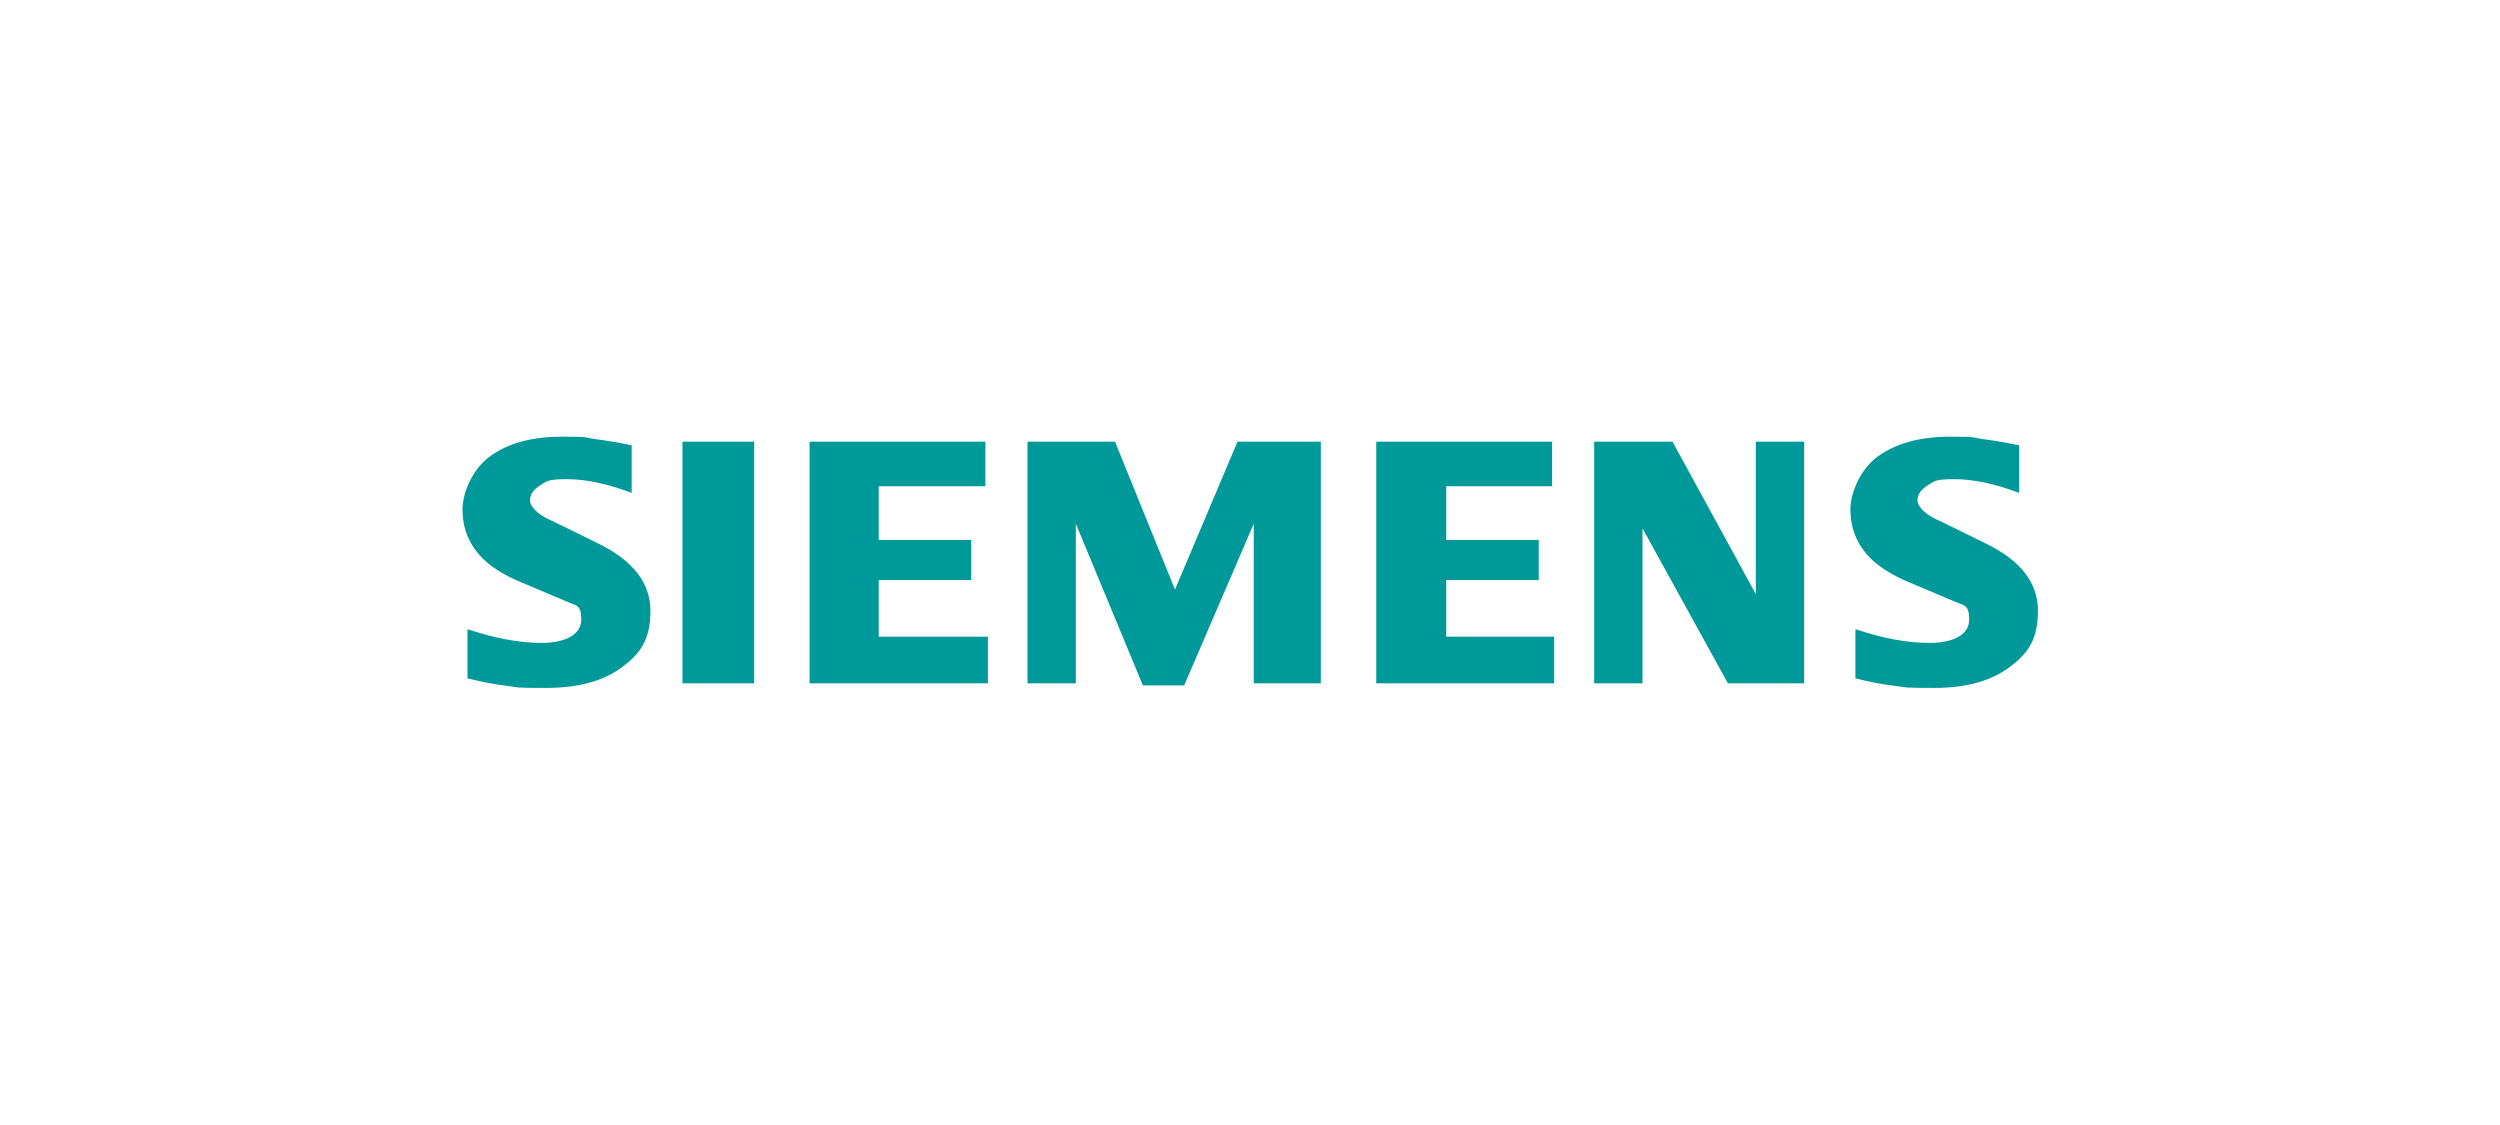
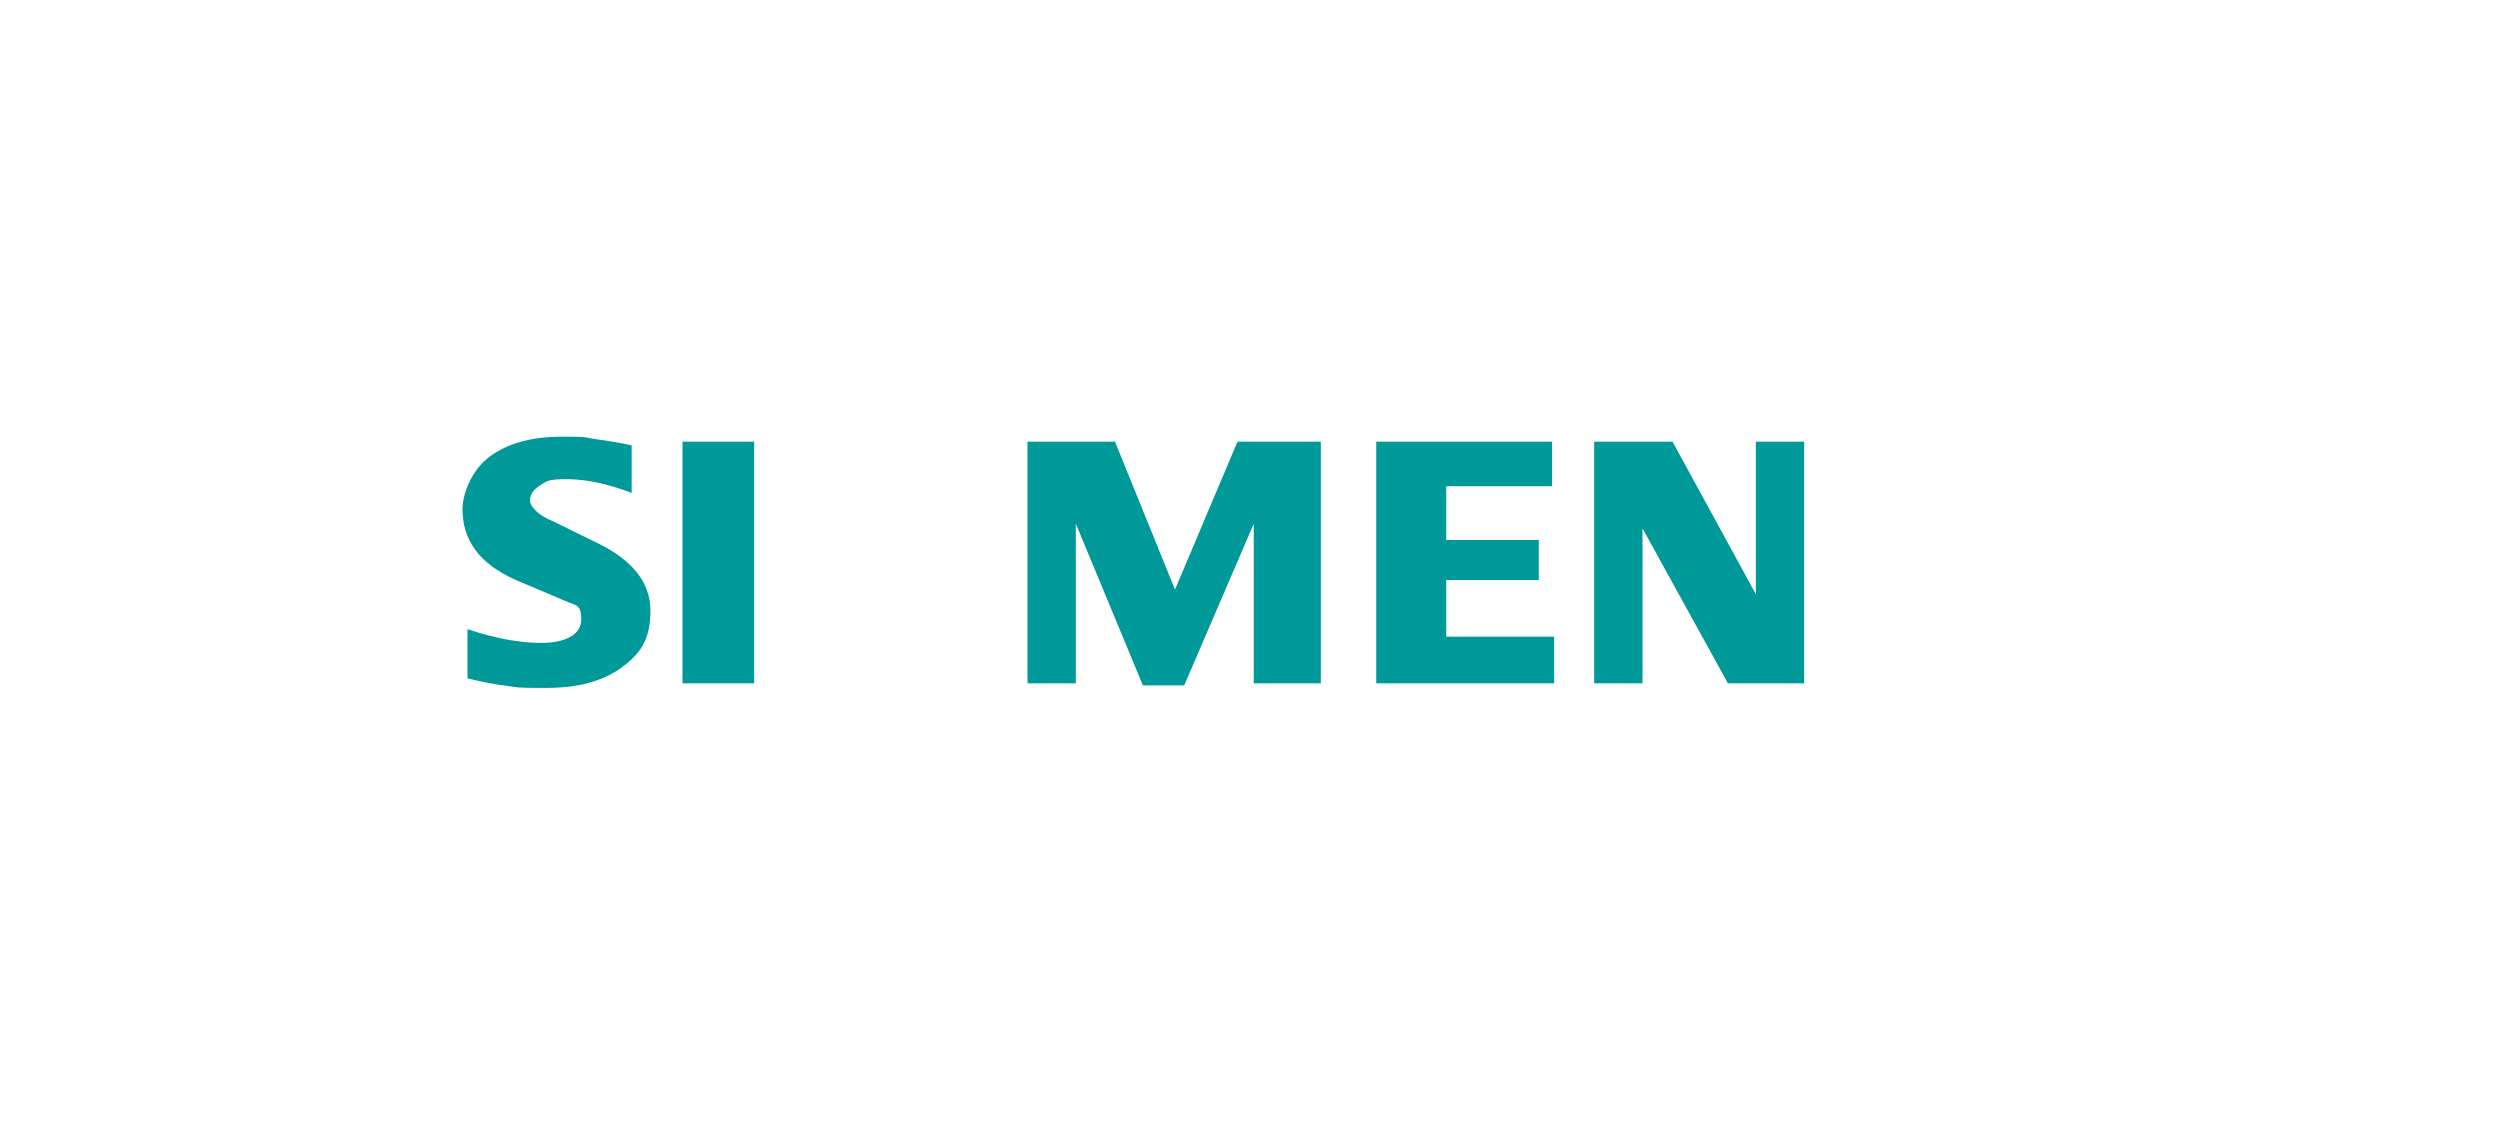
<svg xmlns="http://www.w3.org/2000/svg" id="Layer_1" version="1.1" viewBox="0 0 600 270">
  <defs>
    <style>
      .st0 {
        fill: #fff;
        opacity: 0;
        stroke: #000;
        stroke-miterlimit: 10;
      }

      .st1 {
        fill: #099;
        fill-rule: evenodd;
      }
    </style>
  </defs>
  <g id="Ebene_x5F_1">
-     <path class="st1" d="M484.6,107v11.3c-5.8-2.2-11-3.3-15.6-3.3s-4.8.5-6.4,1.5-2.4,2.2-2.4,3.6,1.8,3.5,5.5,5l10.6,5.2c8.6,4.1,12.8,9.5,12.8,16.3s-2.3,10.2-6.8,13.5c-4.5,3.4-10.6,5-18.1,5s-6.6-.1-9.4-.5c-2.8-.3-6-.9-9.5-1.8v-11.8c6.5,2.2,12.4,3.3,17.8,3.3s9.5-1.8,9.5-5.6-1.3-3.3-3.9-4.5l-11.8-5c-4.3-2-7.6-4.3-9.7-7.2-2.1-2.8-3.1-6.1-3.1-9.8s2.2-9.4,6.5-12.6c4.4-3.2,10.2-4.8,17.4-4.8s5,.2,8,.6,5.9.9,8.7,1.5h-.1Z" />
    <path class="st1" d="M151.6,107v11.3c-5.8-2.2-11-3.3-15.6-3.3s-4.8.5-6.4,1.5c-1.6,1-2.4,2.2-2.4,3.6s1.8,3.5,5.5,5l10.6,5.2c8.5,4.1,12.8,9.5,12.8,16.3s-2.3,10.2-6.8,13.5c-4.5,3.4-10.6,5-18.2,5s-6.6-.1-9.4-.5c-2.8-.3-5.9-.9-9.5-1.8v-11.8c6.5,2.2,12.5,3.3,17.8,3.3s9.5-1.8,9.5-5.6-1.3-3.3-3.9-4.5l-11.8-5c-4.4-2-7.6-4.3-9.7-7.2-2.1-2.8-3.1-6.1-3.1-9.8s2.2-9.4,6.5-12.6,10.1-4.8,17.4-4.8,5,.2,8.1.6c3,.4,5.9.9,8.7,1.5h-.1Z" />
    <polygon class="st1" points="163.8 106 181 106 181 164 163.8 164 163.8 106" />
-     <polygon class="st1" points="236.5 106 236.5 116.7 210.9 116.7 210.9 129.6 233.1 129.6 233.1 139.2 210.9 139.2 210.9 152.8 237.1 152.8 237.1 164 194.3 164 194.3 106 236.5 106" />
    <polygon class="st1" points="317 106 317 164 300.9 164 300.9 125.7 284.2 164.5 274.3 164.5 258.2 125.7 258.2 164 246.6 164 246.6 106 267.6 106 282 141.5 297 106 317 106" />
    <polygon class="st1" points="372.5 106 372.5 116.7 347.1 116.7 347.1 129.6 369.3 129.6 369.3 139.2 347.1 139.2 347.1 152.8 373 152.8 373 164 330.3 164 330.3 106 372.5 106" />
    <polygon class="st1" points="433 106 433 164 414.7 164 394.2 126.8 394.2 164 382.6 164 382.6 106 401.4 106 421.4 142.6 421.4 106 433 106" />
  </g>
  <rect class="st0" width="600" height="270" />
</svg>